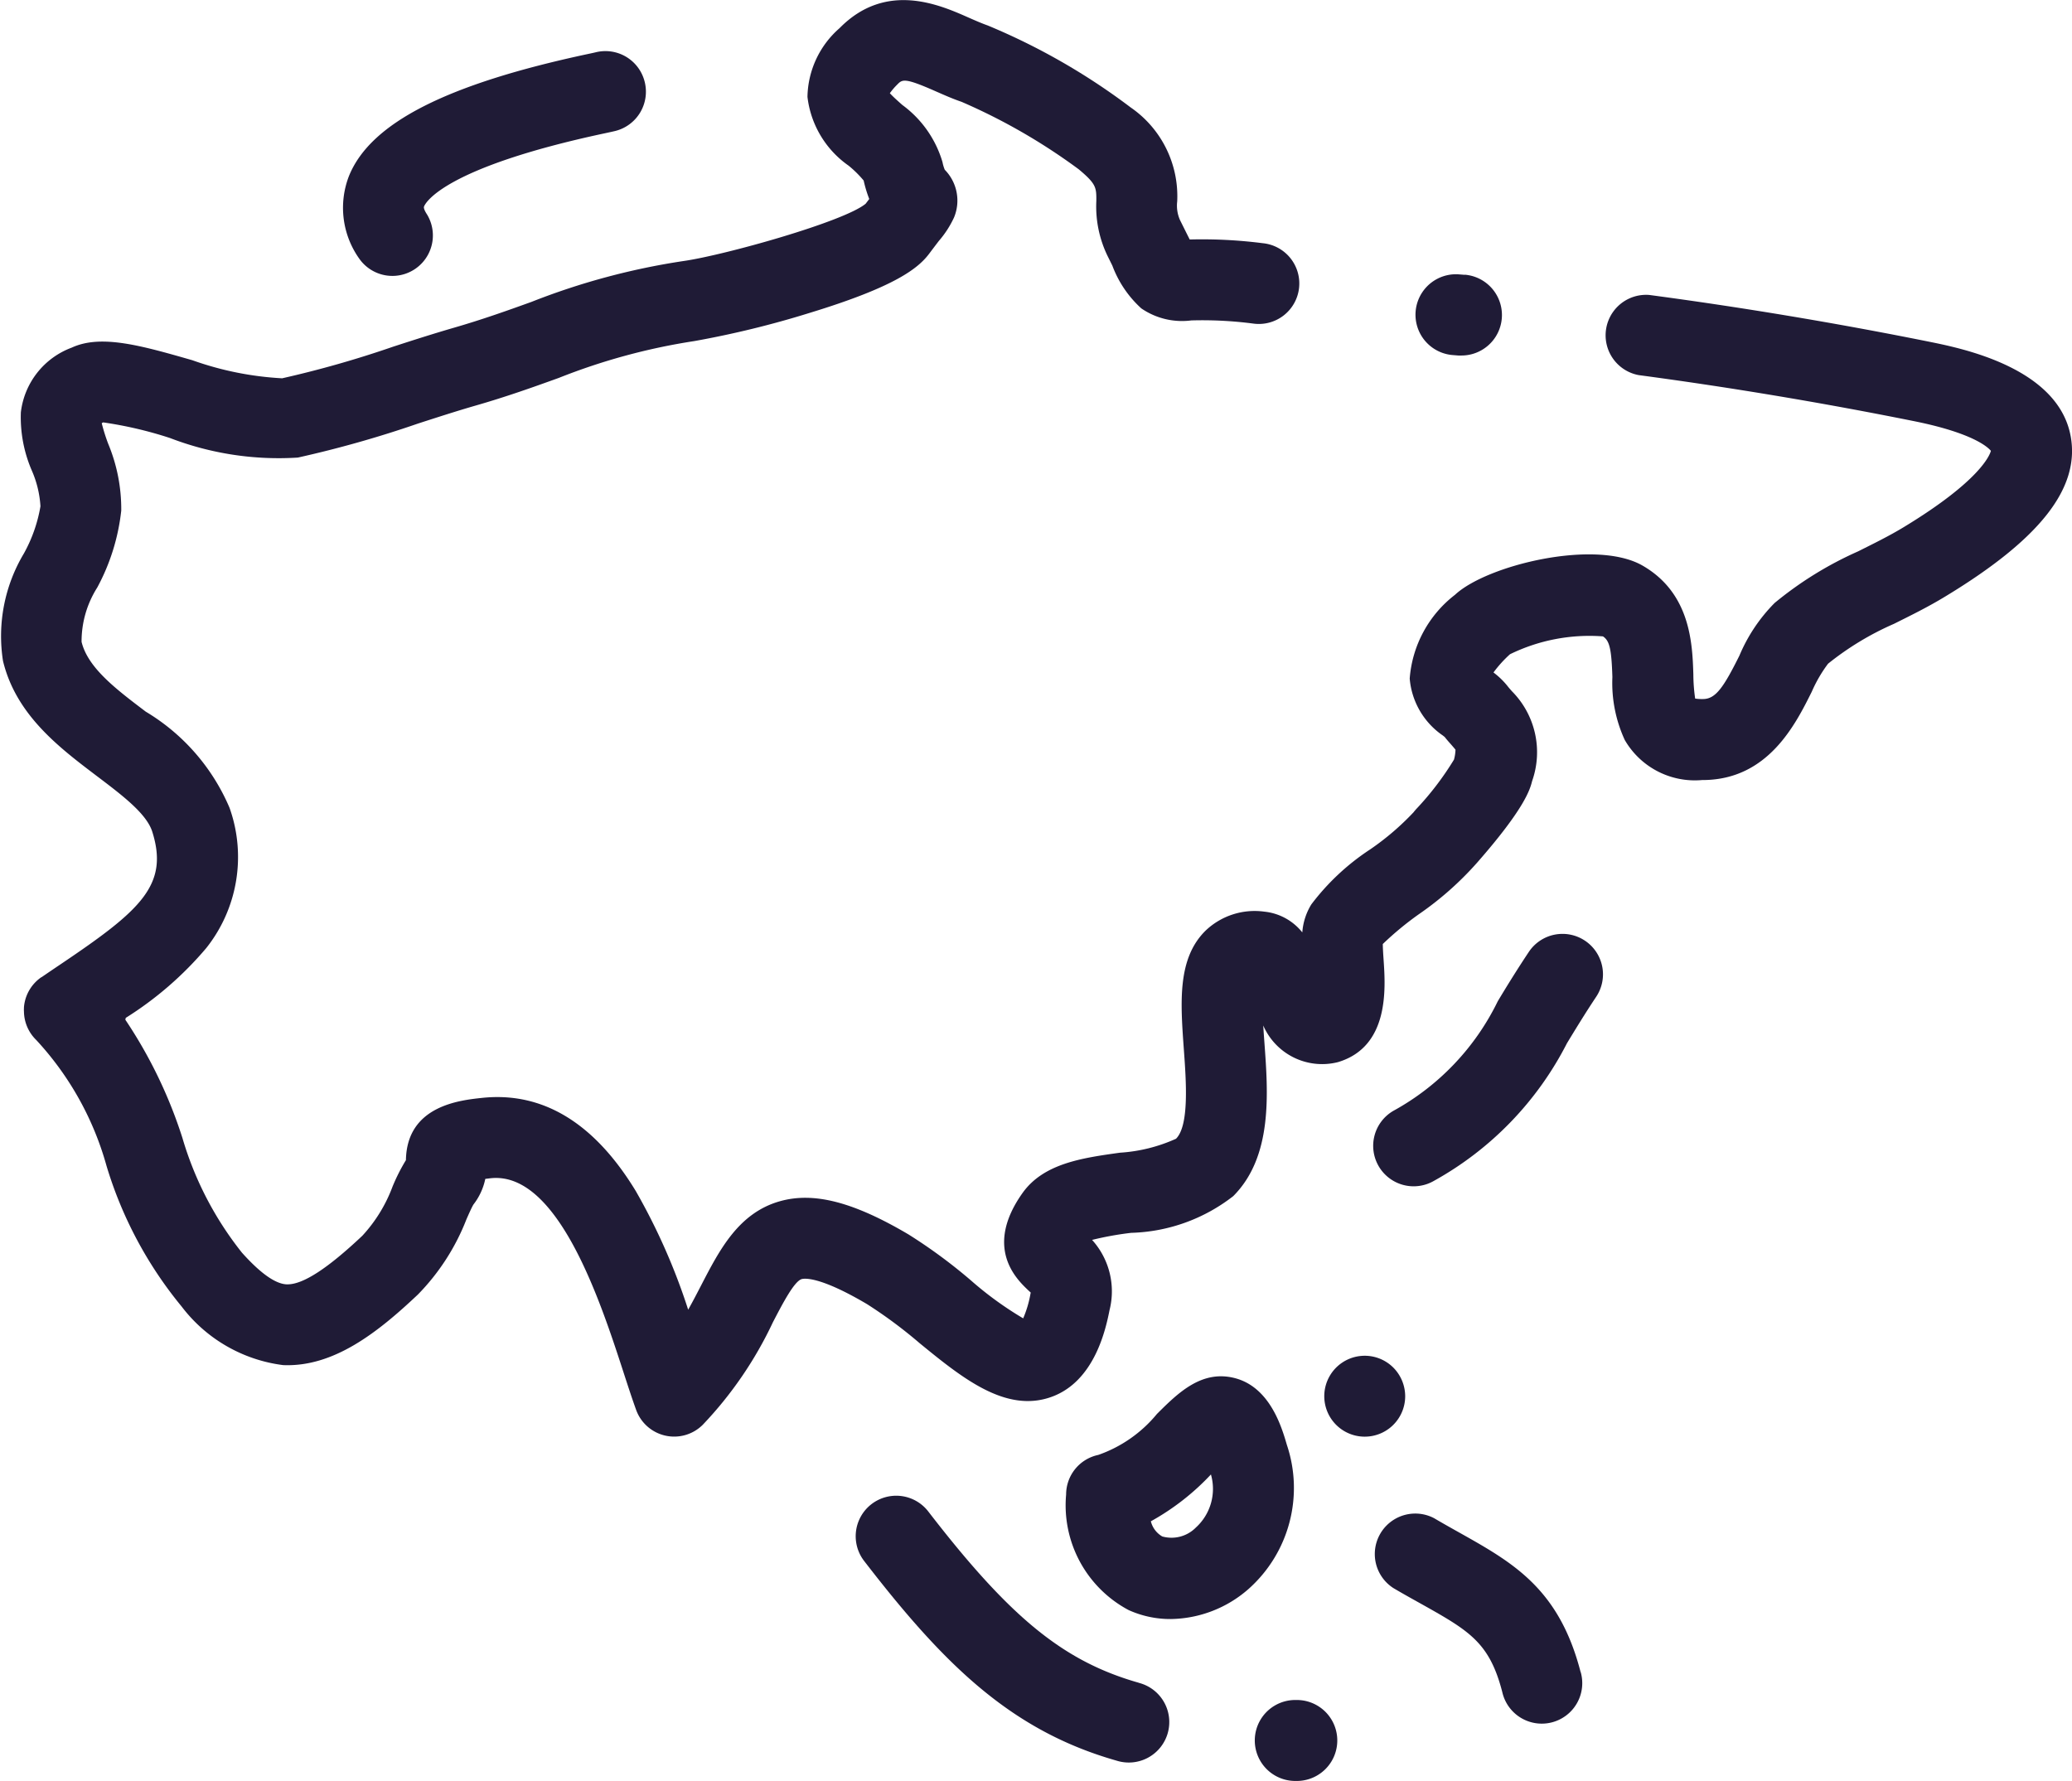
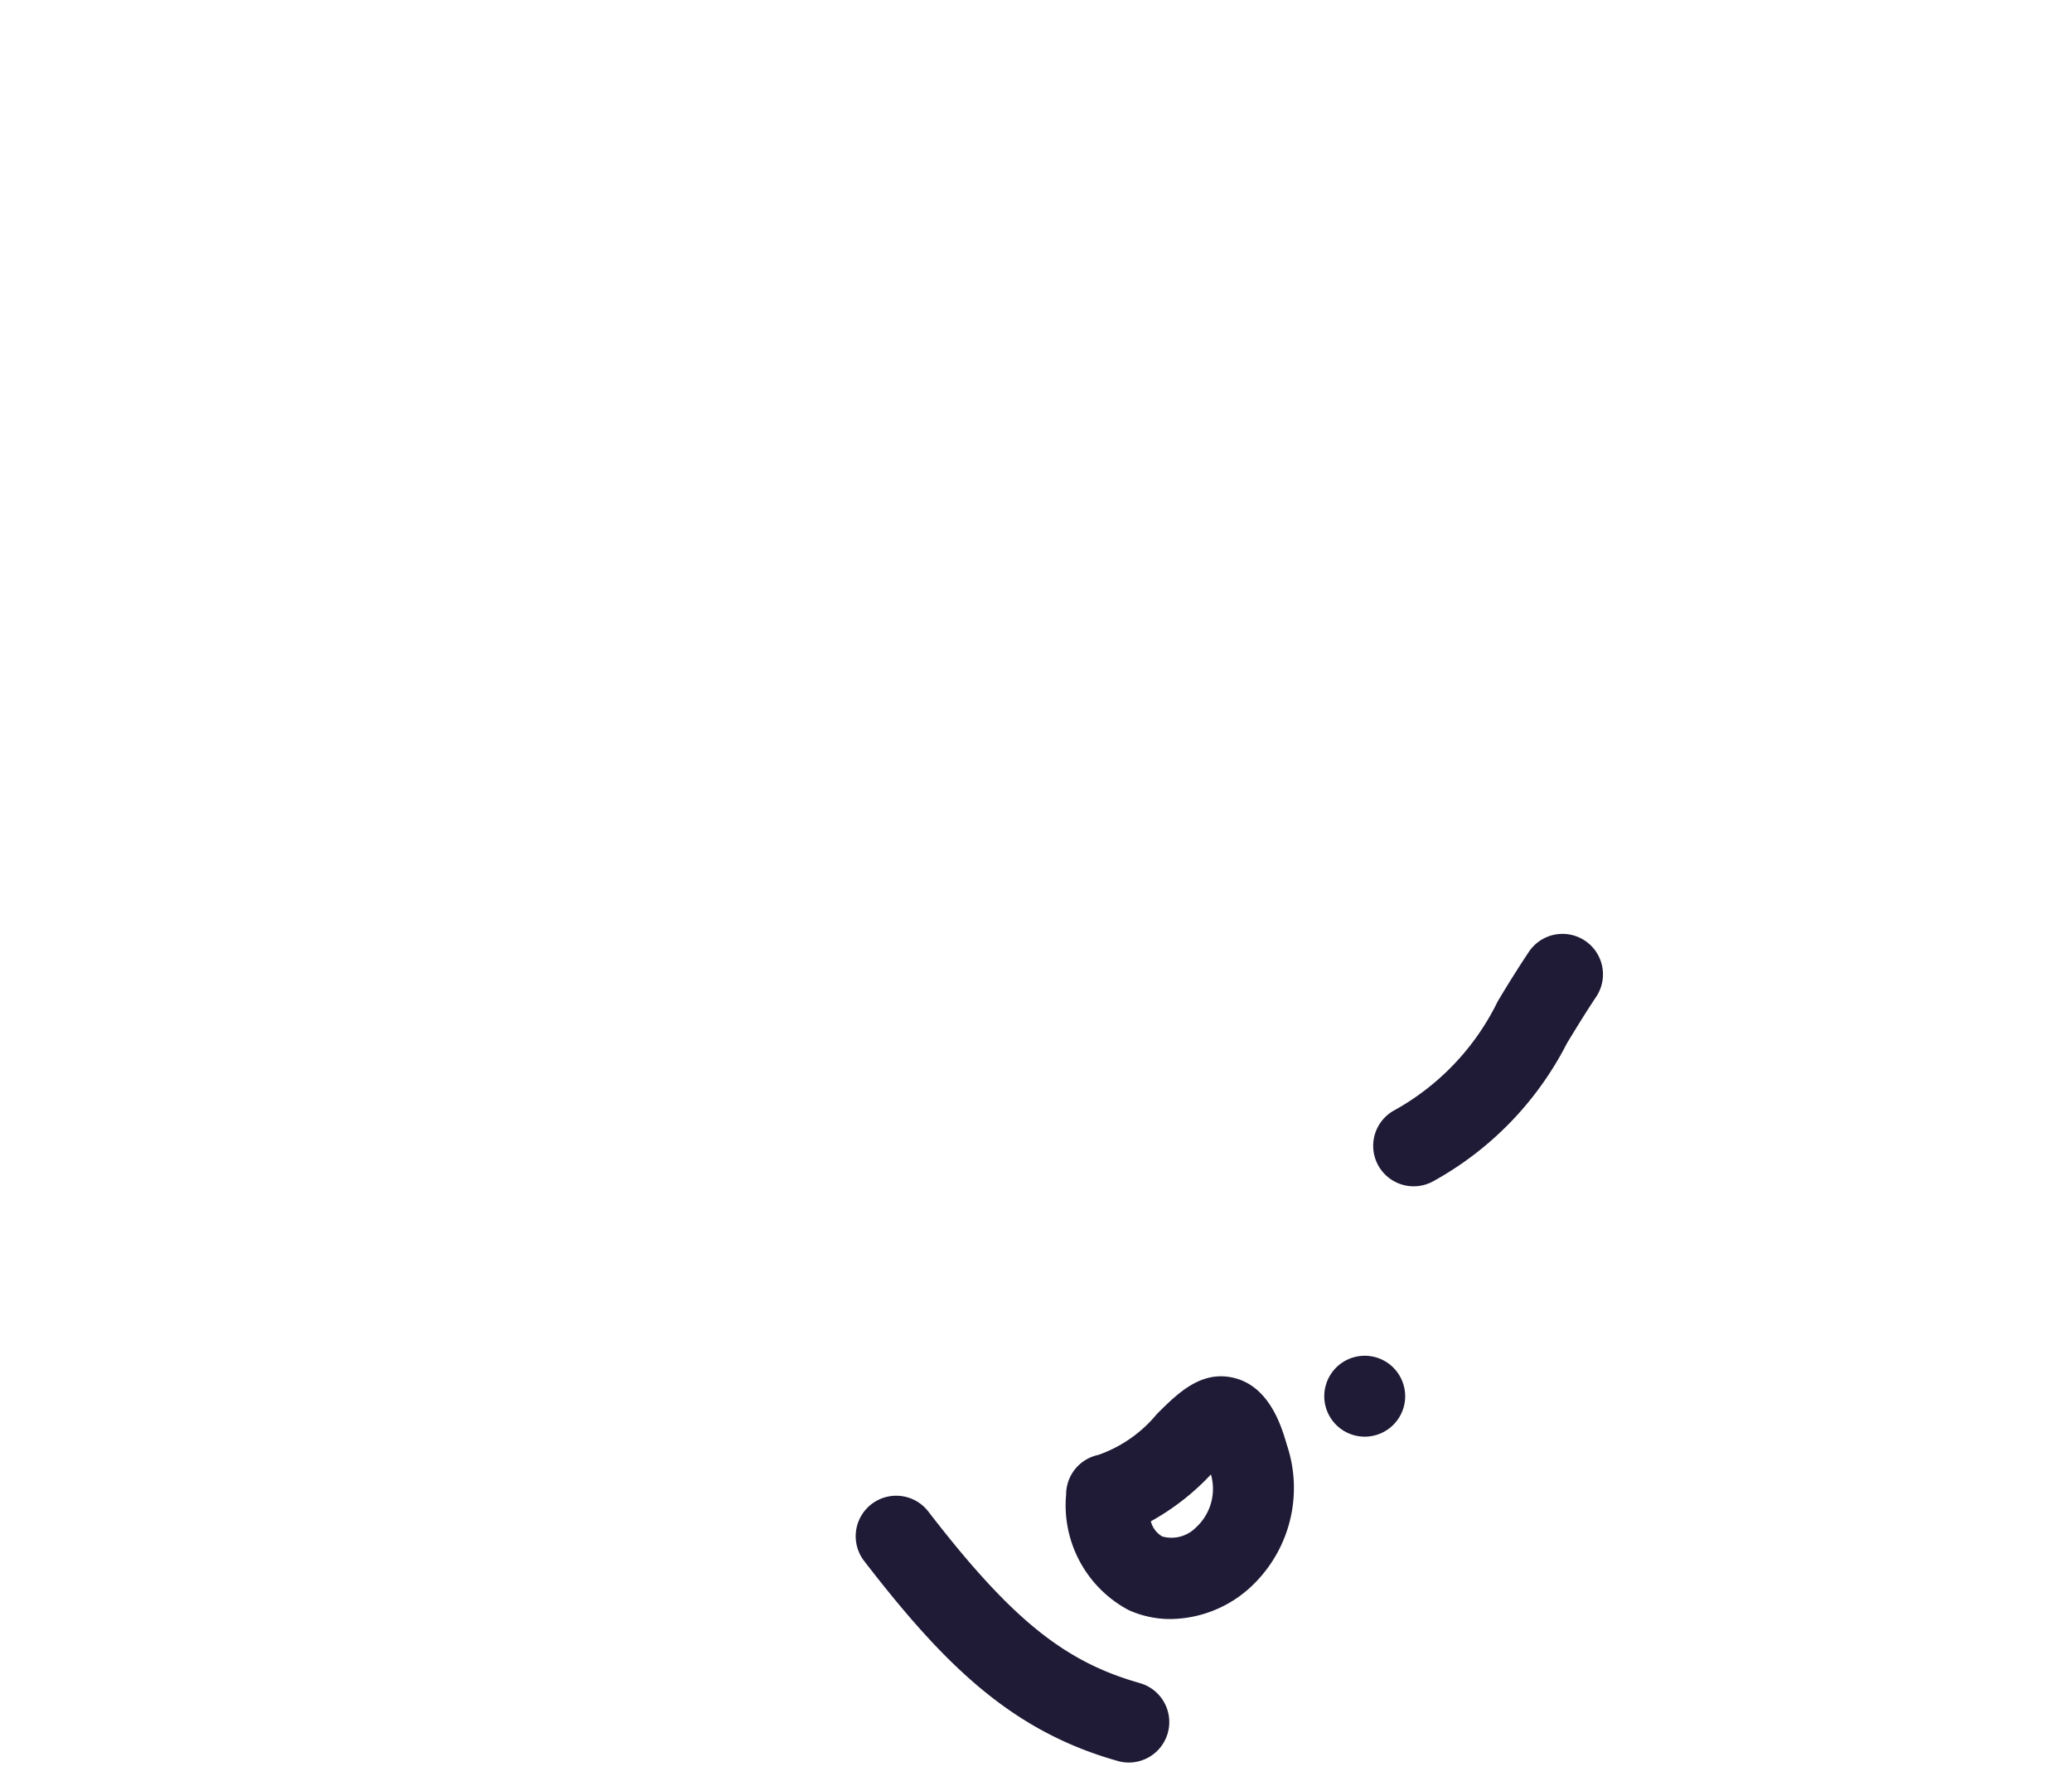
<svg xmlns="http://www.w3.org/2000/svg" width="74.218" height="63.796" viewBox="0 0 74.218 63.796">
  <g id="asia" transform="translate(-0.002 -35.953)">
    <g id="Group_17763" data-name="Group 17763" transform="translate(50.667 45.774)">
      <g id="Group_17762" data-name="Group 17762" transform="translate(0 0)">
-         <path id="Path_26602" data-name="Path 26602" d="M351.31,103.725l-.238-.019a1.45,1.45,0,0,0-.229,2.89l.233.019c.04,0,.079,0,.119,0a1.45,1.45,0,0,0,.116-2.895Z" transform="translate(-349.507 -103.701)" fill="#1f1b36" />
-       </g>
+         </g>
    </g>
    <g id="Group_17765" data-name="Group 17765" transform="translate(0.002 35.953)">
      <g id="Group_17764" data-name="Group 17764" transform="translate(0)">
-         <path id="Path_26603" data-name="Path 26603" d="M74.176,51.6c-.434-2.47-3.9-3.168-5.041-3.4-3.326-.67-6.709-1.235-10.054-1.681A1.45,1.45,0,0,0,58.7,49.39c3.282.438,6.6.993,9.865,1.65,2.142.431,2.661.951,2.75,1.063-.043.162-.4,1.08-3.114,2.728-.538.327-1.1.6-1.641.872a12.919,12.919,0,0,0-2.993,1.85,5.948,5.948,0,0,0-1.26,1.885c-.57,1.144-.852,1.551-1.3,1.556a1.66,1.66,0,0,1-.285-.017,6.222,6.222,0,0,1-.065-.866c-.035-1.087-.093-2.907-1.824-3.9-1.688-.964-5.58-.012-6.713,1.048a4.186,4.186,0,0,0-1.623,3A2.749,2.749,0,0,0,51.684,62.3l.067.053c.077.1.15.18.216.255s.135.155.17.2a1.489,1.489,0,0,1-.054.355,10.625,10.625,0,0,1-1.36,1.78c-.049.057-.078.091-.082.1a9.5,9.5,0,0,1-1.558,1.335,8.418,8.418,0,0,0-2.112,1.975,2.219,2.219,0,0,0-.321,1,2,2,0,0,0-1.364-.744,2.545,2.545,0,0,0-2.1.68c-1.017,1-.9,2.569-.781,4.231.085,1.158.2,2.745-.278,3.224a5.737,5.737,0,0,1-2.008.5c-1.344.188-2.733.381-3.489,1.442-1.4,1.97-.2,3.1.191,3.475l.1.092c0,.014-.005.031-.009.051a3.94,3.94,0,0,1-.26.874,12.4,12.4,0,0,1-1.864-1.352,18.717,18.717,0,0,0-2.244-1.654c-1.98-1.169-3.4-1.534-4.617-1.186-1.468.421-2.148,1.731-2.805,3-.148.285-.3.581-.47.882a22.245,22.245,0,0,0-1.876-4.249c-1.484-2.443-3.333-3.566-5.5-3.339-.811.086-2.7.284-2.734,2.231a6.681,6.681,0,0,0-.48.949A5.323,5.323,0,0,1,12.98,80.22c-1.24,1.17-2.116,1.74-2.677,1.74h-.034c-.405-.017-.943-.4-1.6-1.134a12.018,12.018,0,0,1-2.133-4.111,16.718,16.718,0,0,0-2.045-4.235c.006-.022.011-.044.016-.066a12.4,12.4,0,0,0,2.883-2.5,5.245,5.245,0,0,0,.834-5.024,7.375,7.375,0,0,0-3-3.444c-1.066-.807-2.074-1.569-2.3-2.5A3.6,3.6,0,0,1,3.485,57a7.505,7.505,0,0,0,.86-2.757,6.08,6.08,0,0,0-.47-2.4,6.6,6.6,0,0,1-.229-.731l.049-.028H3.7a14.138,14.138,0,0,1,2.392.56,10.849,10.849,0,0,0,4.578.7,39.283,39.283,0,0,0,4.3-1.217c.729-.236,1.417-.458,2.059-.643,1.134-.326,2.076-.665,2.987-.993a22.225,22.225,0,0,1,4.85-1.319,33.971,33.971,0,0,0,4.141-1.012c3.073-.938,3.892-1.6,4.288-2.133.134-.179.245-.324.335-.442a3.583,3.583,0,0,0,.542-.835,1.575,1.575,0,0,0-.325-1.712l-.005-.006a1.414,1.414,0,0,1-.08-.271,3.9,3.9,0,0,0-1.439-2.048c-.14-.124-.333-.295-.447-.421a2.357,2.357,0,0,1,.262-.307c.186-.189.255-.26,1.379.238.3.131.6.266.929.378a21.254,21.254,0,0,1,4.195,2.416c.634.529.633.657.631,1.132a4.054,4.054,0,0,0,.406,1.98l.167.337A3.923,3.923,0,0,0,40.883,47a2.575,2.575,0,0,0,1.79.431,14.069,14.069,0,0,1,2.213.112,1.45,1.45,0,1,0,.351-2.878,17.119,17.119,0,0,0-2.62-.133c-.055-.108-.117-.232-.175-.349l-.173-.347a1.271,1.271,0,0,1-.1-.669A3.86,3.86,0,0,0,40.5,39.8a23.289,23.289,0,0,0-5.119-2.935c-.2-.07-.439-.174-.687-.283-1.034-.458-2.958-1.311-4.62.38a3.341,3.341,0,0,0-1.149,2.461A3.5,3.5,0,0,0,30.4,41.888a3.934,3.934,0,0,1,.538.532,4.452,4.452,0,0,0,.2.661l-.128.169c-.768.644-5.092,1.854-6.542,2.056a24.888,24.888,0,0,0-5.431,1.462c-.867.312-1.765.634-2.807.934-.688.2-1.4.427-2.15.671a37.166,37.166,0,0,1-3.972,1.131,11.36,11.36,0,0,1-3.216-.647c-1.828-.524-3.271-.938-4.322-.451A2.821,2.821,0,0,0,.749,50.725a4.812,4.812,0,0,0,.394,2.087,3.748,3.748,0,0,1,.308,1.276,5.3,5.3,0,0,1-.592,1.689,5.767,5.767,0,0,0-.75,3.85c.467,1.935,2.008,3.1,3.367,4.129.916.693,1.78,1.347,1.982,1.995.6,1.91-.423,2.814-3.264,4.729q-.351.236-.706.479l-.007,0a1.45,1.45,0,0,0-.6.92h0a1.423,1.423,0,0,0-.021.156c0,.048-.005.1,0,.142A1.45,1.45,0,0,0,1.3,73.207a10.92,10.92,0,0,1,2.515,4.5,14.471,14.471,0,0,0,2.692,5.046,5.418,5.418,0,0,0,3.638,2.1c1.809.076,3.387-1.169,4.826-2.528a7.978,7.978,0,0,0,1.738-2.693c.085-.192.2-.453.255-.536a2.227,2.227,0,0,0,.421-.914l.192-.023c2.412-.259,3.94,4.434,4.759,6.953.16.493.312.959.453,1.348a1.449,1.449,0,0,0,2.386.53,13.864,13.864,0,0,0,2.512-3.672c.34-.654.762-1.469,1.032-1.546.092-.026.642-.108,2.345.9a16.679,16.679,0,0,1,1.884,1.4c1.511,1.233,3.073,2.508,4.713,1.921,1.571-.562,1.959-2.485,2.086-3.117a2.747,2.747,0,0,0-.627-2.508,11.363,11.363,0,0,1,1.4-.253A6.226,6.226,0,0,0,44.176,78.8c1.414-1.417,1.25-3.672,1.118-5.483-.014-.191-.03-.408-.043-.629A2.3,2.3,0,0,0,47.926,74c1.849-.552,1.705-2.652,1.636-3.661-.012-.173-.028-.41-.029-.57A11.234,11.234,0,0,1,50.827,68.7a11.441,11.441,0,0,0,2.067-1.826l.009-.01c1.735-1.977,1.906-2.647,1.979-2.933a3.1,3.1,0,0,0-.727-3.22c-.057-.065-.116-.132-.173-.206a2.8,2.8,0,0,0-.484-.463,4.328,4.328,0,0,1,.591-.653,6.478,6.478,0,0,1,3.329-.64c.239.154.307.457.339,1.456A4.88,4.88,0,0,0,58.2,62.46a2.9,2.9,0,0,0,2.773,1.435h.063c2.3-.028,3.278-1.99,3.862-3.162a4.966,4.966,0,0,1,.584-1.005A10.4,10.4,0,0,1,67.842,58.3c.6-.3,1.217-.6,1.862-.994C73.079,55.258,74.5,53.442,74.176,51.6Z" transform="translate(-0.002 -35.953)" fill="#1f1b36" />
-       </g>
+         </g>
    </g>
    <g id="Group_17767" data-name="Group 17767" transform="translate(49.189 69.406)">
      <g id="Group_17766" data-name="Group 17766">
        <path id="Path_26604" data-name="Path 26604" d="M346.9,266.966a1.449,1.449,0,0,0-2.01.4c-.437.656-.8,1.247-1.113,1.768a8.936,8.936,0,0,1-3.736,3.924,1.449,1.449,0,1,0,1.445,2.513,11.732,11.732,0,0,0,4.769-4.932c.317-.521.645-1.061,1.048-1.666A1.449,1.449,0,0,0,346.9,266.966Z" transform="translate(-339.314 -266.722)" fill="#1f1b36" />
      </g>
    </g>
    <g id="Group_17769" data-name="Group 17769" transform="translate(30.657 89.538)">
      <g id="Group_17768" data-name="Group 17768">
        <path id="Path_26605" data-name="Path 26605" d="M221.606,412.3c-2.691-.766-4.594-2.314-7.539-6.134a1.449,1.449,0,0,0-2.3,1.77c2.864,3.716,5.262,6.077,9.041,7.153a1.45,1.45,0,1,0,.793-2.788Z" transform="translate(-211.47 -405.606)" fill="#1f1b36" />
      </g>
    </g>
    <g id="Group_17771" data-name="Group 17771" transform="translate(44.952 96.849)">
      <g id="Group_17770" data-name="Group 17770">
-         <path id="Path_26606" data-name="Path 26606" d="M311.585,456.041h-.052a1.45,1.45,0,0,0-.006,2.9h.058a1.45,1.45,0,0,0,0-2.9Z" transform="translate(-310.084 -456.041)" fill="#1f1b36" />
-       </g>
+         </g>
    </g>
    <g id="Group_17773" data-name="Group 17773" transform="translate(38.191 85.253)">
      <g id="Group_17772" data-name="Group 17772" transform="translate(0 0)">
        <path id="Path_26607" data-name="Path 26607" d="M271.351,378.5c-.18-.618-.6-2.066-1.867-2.392-1.19-.306-2.039.54-2.788,1.286a4.747,4.747,0,0,1-2.1,1.466,1.45,1.45,0,0,0-1.152,1.419,4.251,4.251,0,0,0,2.237,4.138,3.608,3.608,0,0,0,1.505.322,4.3,4.3,0,0,0,2.79-1.075A4.842,4.842,0,0,0,271.351,378.5Zm-3.269,2.971a1.226,1.226,0,0,1-1.194.31.871.871,0,0,1-.409-.543,8.744,8.744,0,0,0,2.152-1.678A1.872,1.872,0,0,1,268.082,381.47Z" transform="translate(-263.445 -376.043)" fill="#1f1b36" />
      </g>
    </g>
    <g id="Group_17775" data-name="Group 17775" transform="translate(49.189 90.143)">
      <g id="Group_17774" data-name="Group 17774" transform="translate(0 0)">
-         <path id="Path_26608" data-name="Path 26608" d="M346.745,415.486c-.773-3-2.429-3.923-4.346-5-.29-.162-.589-.33-.9-.513a1.45,1.45,0,0,0-1.464,2.5c.337.2.649.372.951.541,1.761.986,2.491,1.393,2.954,3.19a1.45,1.45,0,1,0,2.807-.724Z" transform="translate(-339.315 -409.778)" fill="#1f1b36" />
-       </g>
+         </g>
    </g>
    <g id="Group_17777" data-name="Group 17777" transform="translate(12.284 37.787)">
      <g id="Group_17776" data-name="Group 17776" transform="translate(0 0)">
-         <path id="Path_26609" data-name="Path 26609" d="M95.537,49.7a1.449,1.449,0,0,0-1.758-1.055c-.055.014-.155.035-.292.064-5.054,1.081-7.768,2.466-8.539,4.359a3.146,3.146,0,0,0,.382,2.992,1.45,1.45,0,0,0,2.415-1.6c-.053-.08-.139-.225-.111-.293.056-.139.717-1.39,6.46-2.618.182-.039.315-.068.389-.086A1.45,1.45,0,0,0,95.537,49.7Z" transform="translate(-84.727 -48.605)" fill="#1f1b36" />
-       </g>
+         </g>
    </g>
    <g id="Group_17779" data-name="Group 17779" transform="translate(47.436 84.517)">
      <g id="Group_17778" data-name="Group 17778">
        <path id="Path_26610" data-name="Path 26610" d="M329.694,371.39a1.449,1.449,0,1,0,.425,1.025A1.46,1.46,0,0,0,329.694,371.39Z" transform="translate(-327.22 -370.965)" fill="#1f1b36" />
      </g>
    </g>
  </g>
</svg>